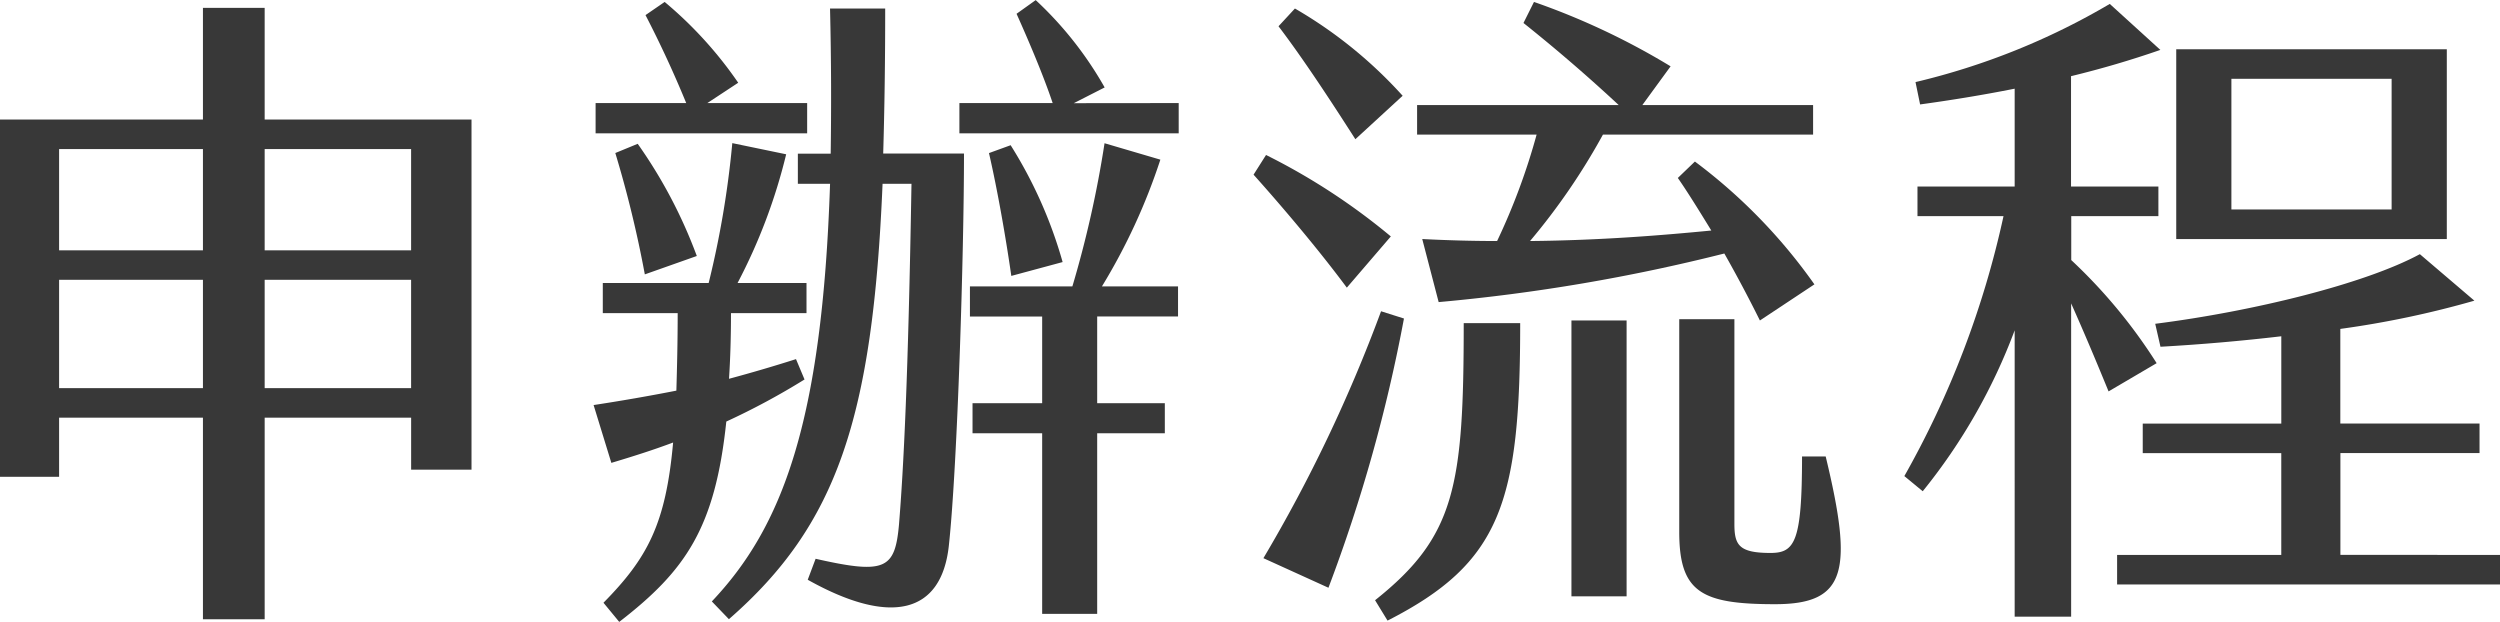
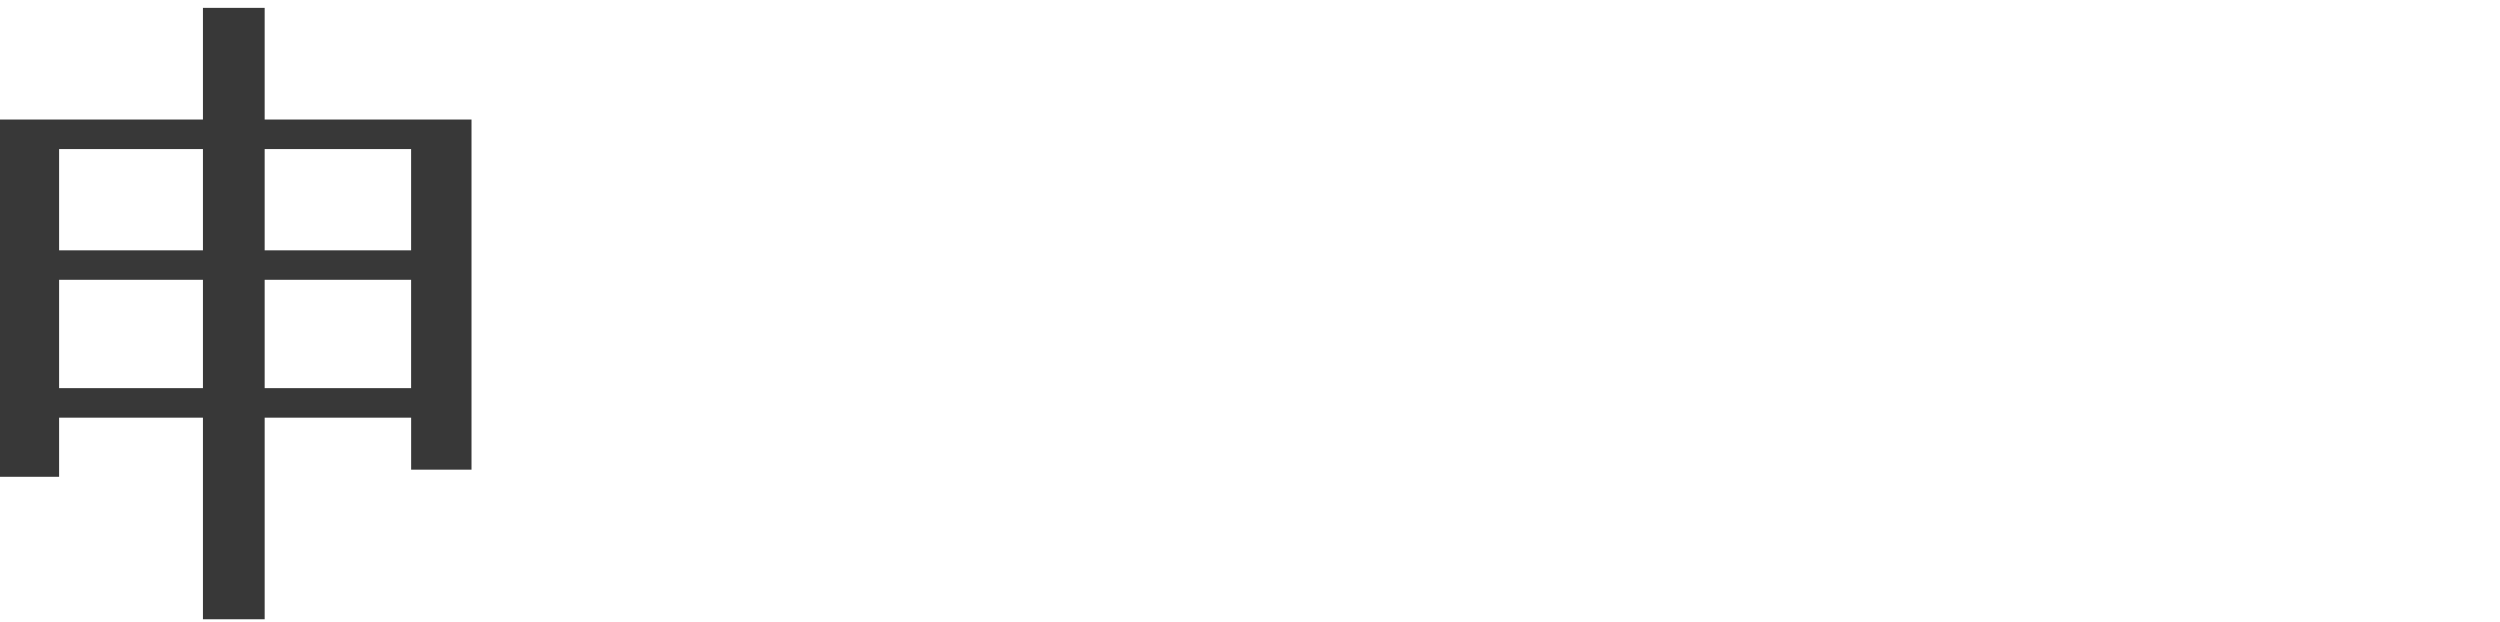
<svg xmlns="http://www.w3.org/2000/svg" width="91.37" height="22.729" viewBox="0 0 91.37 22.729">
  <defs>
    <clipPath id="9j5sd9bn2a">
-       <path data-name="矩形 10871" transform="translate(0 .001)" style="fill:#383838" d="M0 0h91.37v22.729H0z" />
-     </clipPath>
+       </clipPath>
  </defs>
  <g data-name="组 21104">
    <path data-name="路径 19647" d="M2.16 10.225h5.257v3.96H2.16zm7.513 0h5.352v3.96H9.673zM2.16 5.449h5.257v3.7H2.16zm7.513 0h5.352v3.7H9.673zM7.417.288v4.081H0v13.056h2.16v-2.16h5.257v7.369h2.256v-7.369h5.353v1.9h2.207V4.369h-7.56V.288z" style="fill:#383838" />
    <g data-name="组 21103">
      <g data-name="组 21102" style="clip-path:url(#9j5sd9bn2a)">
-         <path data-name="路径 19648" d="M26.545 15.409c-.409 3.889-1.489 5.448-3.913 7.32l-.576-.7c1.608-1.632 2.279-2.88 2.545-5.856-.7.264-1.441.5-2.257.744l-.649-2.113a72.61 72.61 0 0 0 3.025-.527c.024-.841.048-1.776.048-2.833h-2.737v-1.1H25.9a34.453 34.453 0 0 0 .864-5.113l1.969.408a20.427 20.427 0 0 1-1.777 4.705h2.52v1.1h-2.76c0 .864-.024 1.656-.072 2.4a55.227 55.227 0 0 0 2.448-.719l.312.744a26.212 26.212 0 0 1-2.855 1.536M29.5 4.872h-7.732V3.767h3.312A39.95 39.95 0 0 0 23.592.552l.7-.481a14.626 14.626 0 0 1 2.688 2.953l-1.128.743H29.5zm-7.01.72.817-.336a17.779 17.779 0 0 1 2.16 4.1l-1.9.672a41.383 41.383 0 0 0-1.08-4.44m9.793.024h2.952c0 3.624-.239 11.4-.551 14.306-.264 2.544-2.16 2.952-5.16 1.271l.288-.767c2.544.576 2.9.383 3.047-1.248.168-2.065.336-5.3.457-12.457h-1.057c-.36 8.592-1.68 12.48-5.616 15.913l-.624-.649c2.568-2.712 4.033-6.528 4.321-15.264H29.16V5.616h1.2c.023-1.608.023-3.36-.024-5.305h2.016c0 1.945-.025 3.7-.073 5.305m10.8-1.849v1.105h-8.015V3.767h3.409c-.336-1.007-.888-2.3-1.32-3.263l.7-.5a13.268 13.268 0 0 1 2.52 3.192l-1.128.575zm-2.808 6.7h2.784v1.1H40.1v3.169h2.472v1.1H40.1v6.6h-2.011v-6.6h-2.545v-1.1h2.545v-3.168h-2.64v-1.1h3.744a39.27 39.27 0 0 0 1.176-5.233l2.04.6a22.028 22.028 0 0 1-2.136 4.633m-1.44-.889-1.872.505c-.192-1.345-.5-3.121-.816-4.489l.792-.288a16.308 16.308 0 0 1 1.9 4.272" style="fill:#383838" />
        <path data-name="路径 19649" d="M49.224 10.513c-1.033-1.393-2.376-2.977-3.409-4.129l.456-.72a23.445 23.445 0 0 1 4.561 2.977zm2.088 1.128a57.61 57.61 0 0 1-2.76 9.84L46.175 20.4a55.1 55.1 0 0 0 4.3-9.024zm-1.776-6.553C48.647 3.7 47.64 2.16 46.727.96l.6-.649A16.32 16.32 0 0 1 51.264 3.5zm3.96 6.721h2.064c0 6.552-.7 8.76-4.848 10.873l-.456-.745c2.928-2.328 3.24-4.152 3.24-10.128M56.16 4.92h-4.368V3.84h7.369a60.322 60.322 0 0 0-3.481-3l.384-.769a26.225 26.225 0 0 1 4.993 2.353L60.024 3.84h6.241v1.08h-7.681a23.657 23.657 0 0 1-2.664 3.889c2.617-.025 4.9-.216 6.625-.384-.456-.744-.888-1.441-1.224-1.921l.624-.6a19.907 19.907 0 0 1 4.368 4.489l-1.992 1.32a49.885 49.885 0 0 0-1.3-2.448 67.074 67.074 0 0 1-10.441 1.776l-.6-2.305q1.4.072 2.736.073A23.448 23.448 0 0 0 56.16 4.92m1.273 6.793h2.016v10.081h-2.016zm7.44 10.369c-2.688 0-3.5-.433-3.5-2.641v-7.776h2.016v7.488c0 .769.168 1.056 1.32 1.056.888 0 1.152-.407 1.152-3.527h.864c1.008 4.175.768 5.4-1.848 5.4" style="fill:#383838" />
-         <path data-name="路径 19650" d="M77.064 14.305c-.383-.935-.863-2.088-1.368-3.216v11.45h-2.064V12.073a21.022 21.022 0 0 1-3.36 5.881L69.6 17.4a33.913 33.913 0 0 0 3.624-9.5H70.08V6.817h3.552V3.241c-1.2.24-2.4.431-3.456.576L70.008 3a25.584 25.584 0 0 0 7.1-2.857l1.849 1.681a35.408 35.408 0 0 1-3.265.96v4.033h3.193V7.9H75.7v1.605a19.25 19.25 0 0 1 3.121 3.768zm14.306 5.977v1.08H77.376v-1.08h6v-3.72h-5.063v-1.08h5.064V12.29a72.925 72.925 0 0 1-4.416.383l-.192-.839c3.6-.457 7.68-1.465 9.672-2.545l1.993 1.7a34.952 34.952 0 0 1-4.9 1.032v3.457h5.088v1.08h-5.085v3.72zM89.426 8.737h-9.889V1.8h9.889zM87.409 2.88h-5.856v4.776h5.856z" style="fill:#383838" />
      </g>
    </g>
  </g>
</svg>